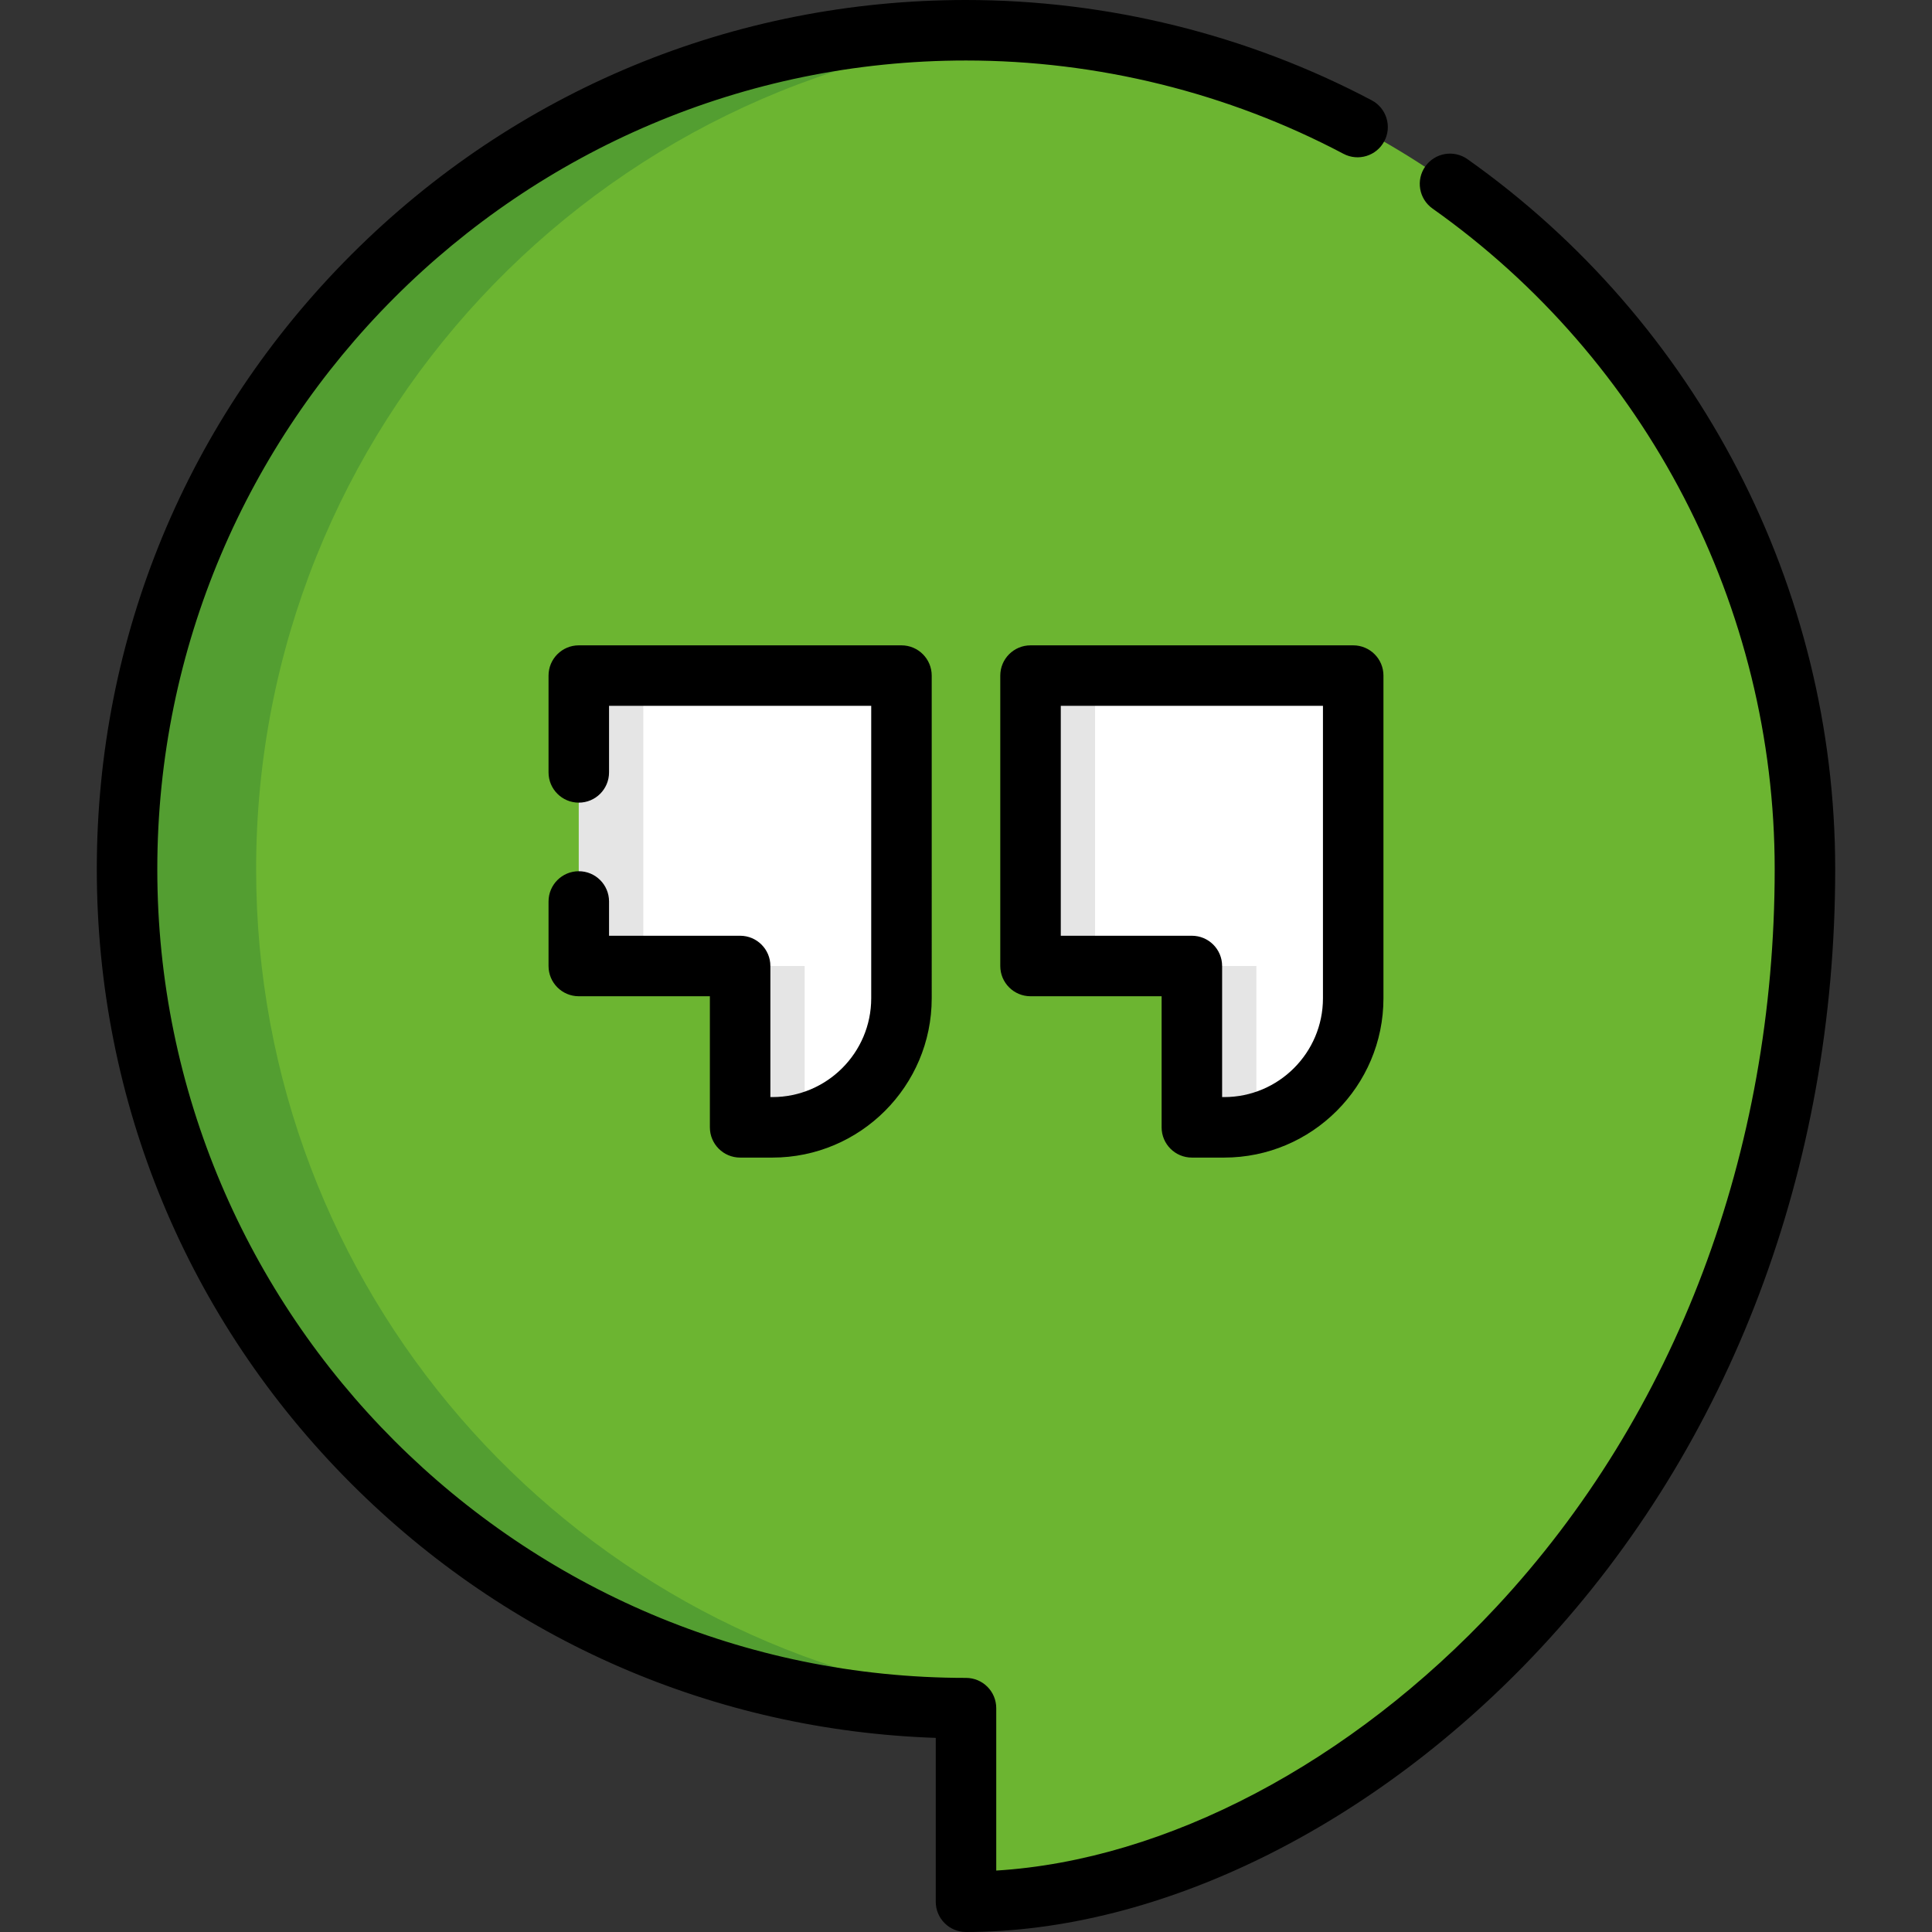
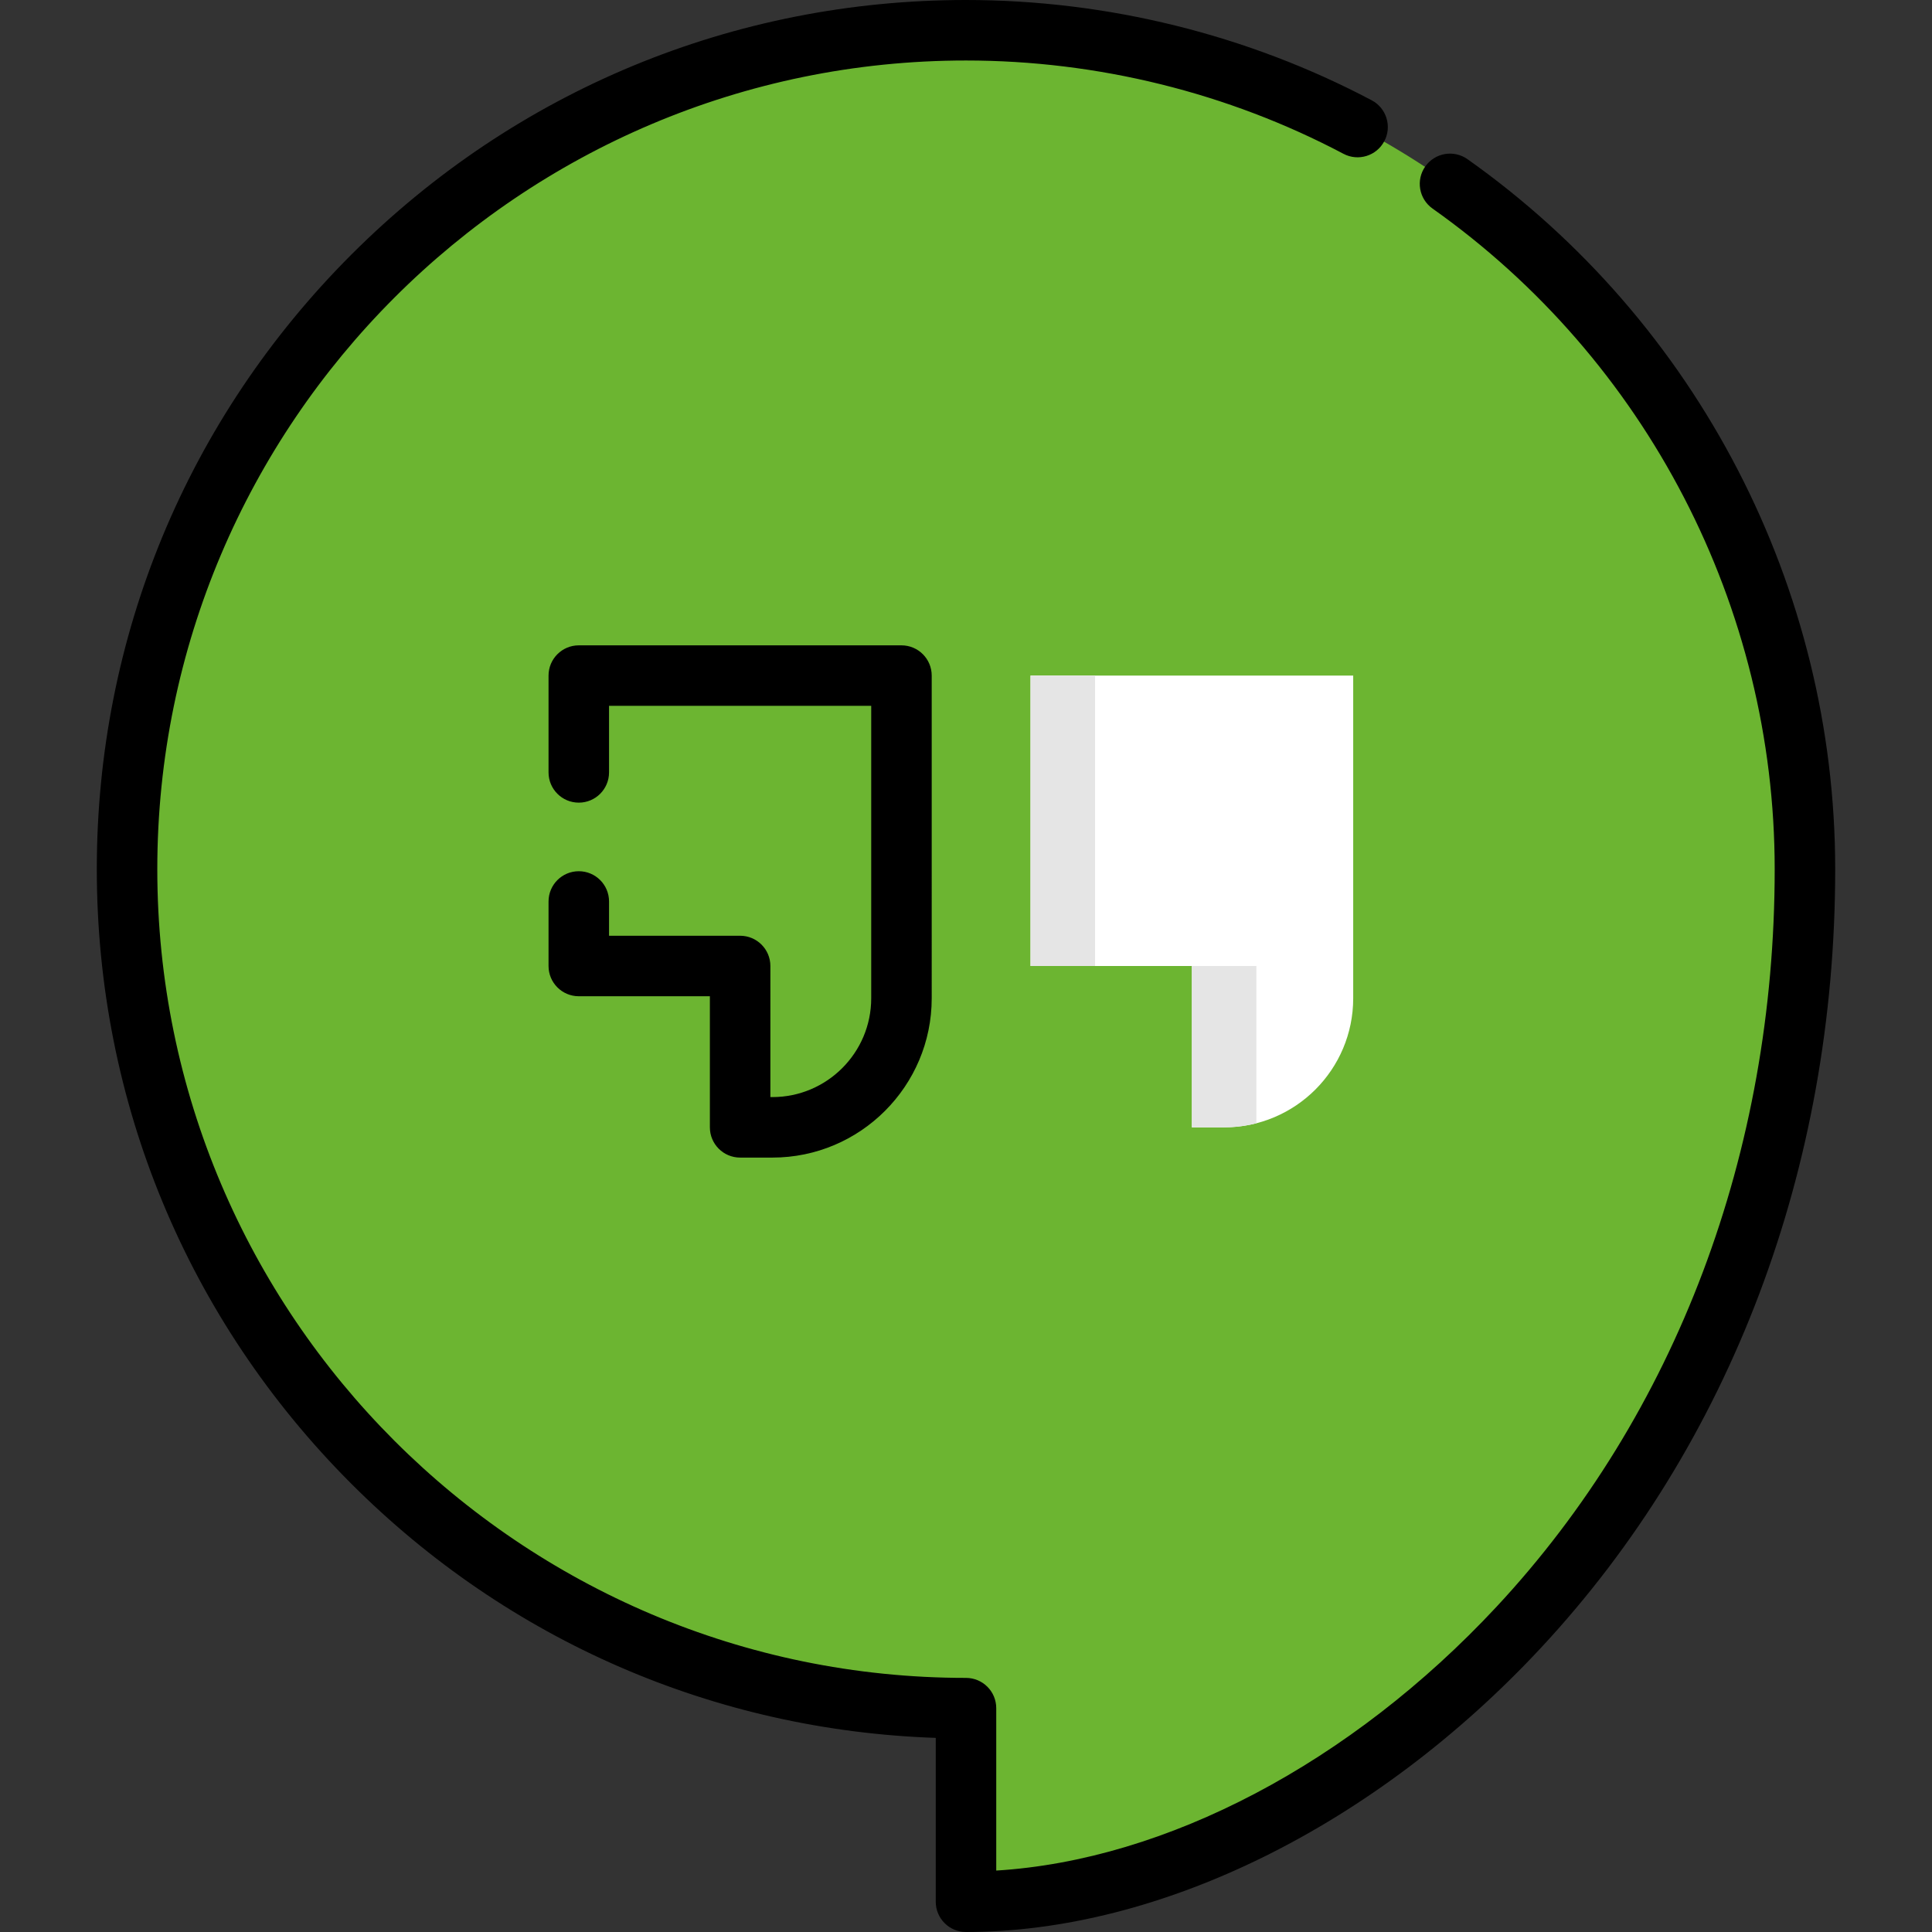
<svg xmlns="http://www.w3.org/2000/svg" version="1.1" id="Layer_1" viewBox="0 0 512 512" xml:space="preserve">
  <rect x="0" y="0" width="512" height="512" fill="#333333" stroke="none" />
  <path style="fill:#6CB531;" d="M256,8.017c-122.789,0-222.33,99.541-222.33,222.33s99.541,222.33,222.33,222.33v51.307  c94.063,0,222.33-102.614,222.33-273.637C478.33,107.557,378.789,8.017,256,8.017z" />
-   <path style="fill:#539E31;" d="M67.875,230.347c0-117.034,90.429-212.949,205.228-221.682c-5.645-0.43-11.347-0.648-17.102-0.648  c-122.789,0-222.33,99.541-222.33,222.33s99.541,222.33,222.33,222.33v-2.619C149.451,433.604,67.875,341.504,67.875,230.347z" />
-   <path style="fill:#FFFFFF;" d="M153.386,179.04V256h42.756v42.756h8.551c18.891,0,34.205-15.314,34.205-34.205V179.04H153.386z" />
  <g>
-     <rect x="153.386" y="179.04" style="fill:#E5E5E5;" width="17.102" height="76.96" />
-     <path style="fill:#E5E5E5;" d="M213.244,256h-17.102v42.756h8.551c2.952,0,5.818-0.374,8.551-1.077V256z" />
-   </g>
+     </g>
  <path style="fill:#FFFFFF;" d="M273.102,179.04V256h42.756v42.756h8.551c18.891,0,34.205-15.314,34.205-34.205V179.04H273.102z" />
  <g>
    <rect x="273.102" y="179.04" style="fill:#E5E5E5;" width="17.102" height="76.96" />
    <path style="fill:#E5E5E5;" d="M332.96,256h-17.102v42.756h8.551c2.952,0,5.818-0.374,8.551-1.077V256z" />
  </g>
  <path d="M388.901,42.184c-3.614-2.56-8.618-1.702-11.175,1.913c-2.558,3.615-1.701,8.617,1.914,11.174  c56.776,40.173,90.673,105.621,90.673,175.075c0,75.03-26.188,144.456-73.74,195.487c-38.613,41.439-87.583,67.12-132.557,69.885  v-43.042c0-4.428-3.589-8.017-8.017-8.017c-118.173,0-214.313-96.141-214.313-214.313S137.827,16.033,256,16.033  c34.845,0,69.433,8.549,100.025,24.722c3.915,2.074,8.765,0.575,10.834-3.339c2.069-3.914,0.574-8.765-3.34-10.834  C330.626,9.192,293.448,0,256,0C194.472,0,136.627,23.96,93.121,67.466c-43.507,43.507-67.467,101.352-67.467,162.88  s23.96,119.373,67.467,162.88c41.611,41.611,96.343,65.341,154.862,67.331v43.426c0,4.428,3.589,8.017,8.017,8.017  c51.469,0,108.405-28.126,152.303-75.236c50.327-54.009,78.043-127.316,78.043-206.417  C486.347,155.698,449.918,85.355,388.901,42.184z" />
  <path d="M196.142,306.772h8.551c23.281,0,42.221-18.941,42.221-42.221V179.04c0-4.428-3.589-8.017-8.017-8.017h-85.511  c-4.427,0-8.017,3.588-8.017,8.017v25.653c0,4.428,3.589,8.017,8.017,8.017c4.427,0,8.017-3.588,8.017-8.017v-17.637h69.478v77.495  c0,14.441-11.748,26.188-26.188,26.188h-0.534V256c0-4.428-3.589-8.017-8.017-8.017h-34.739V238.9c0-4.428-3.589-8.017-8.017-8.017  c-4.427,0-8.017,3.588-8.017,8.017V256c0,4.428,3.589,8.017,8.017,8.017h34.739v34.739  C188.125,303.184,191.715,306.772,196.142,306.772z" />
-   <path d="M315.858,306.772h8.551c23.281,0,42.221-18.941,42.221-42.221V179.04c0-4.428-3.589-8.017-8.017-8.017h-85.512  c-4.427,0-8.017,3.588-8.017,8.017V256c0,4.428,3.589,8.017,8.017,8.017h34.739v34.739  C307.841,303.184,311.431,306.772,315.858,306.772z M281.119,247.983v-60.927h69.478v77.495c0,14.441-11.748,26.188-26.188,26.188  h-0.534V256c0-4.428-3.589-8.017-8.017-8.017H281.119z" />
</svg>